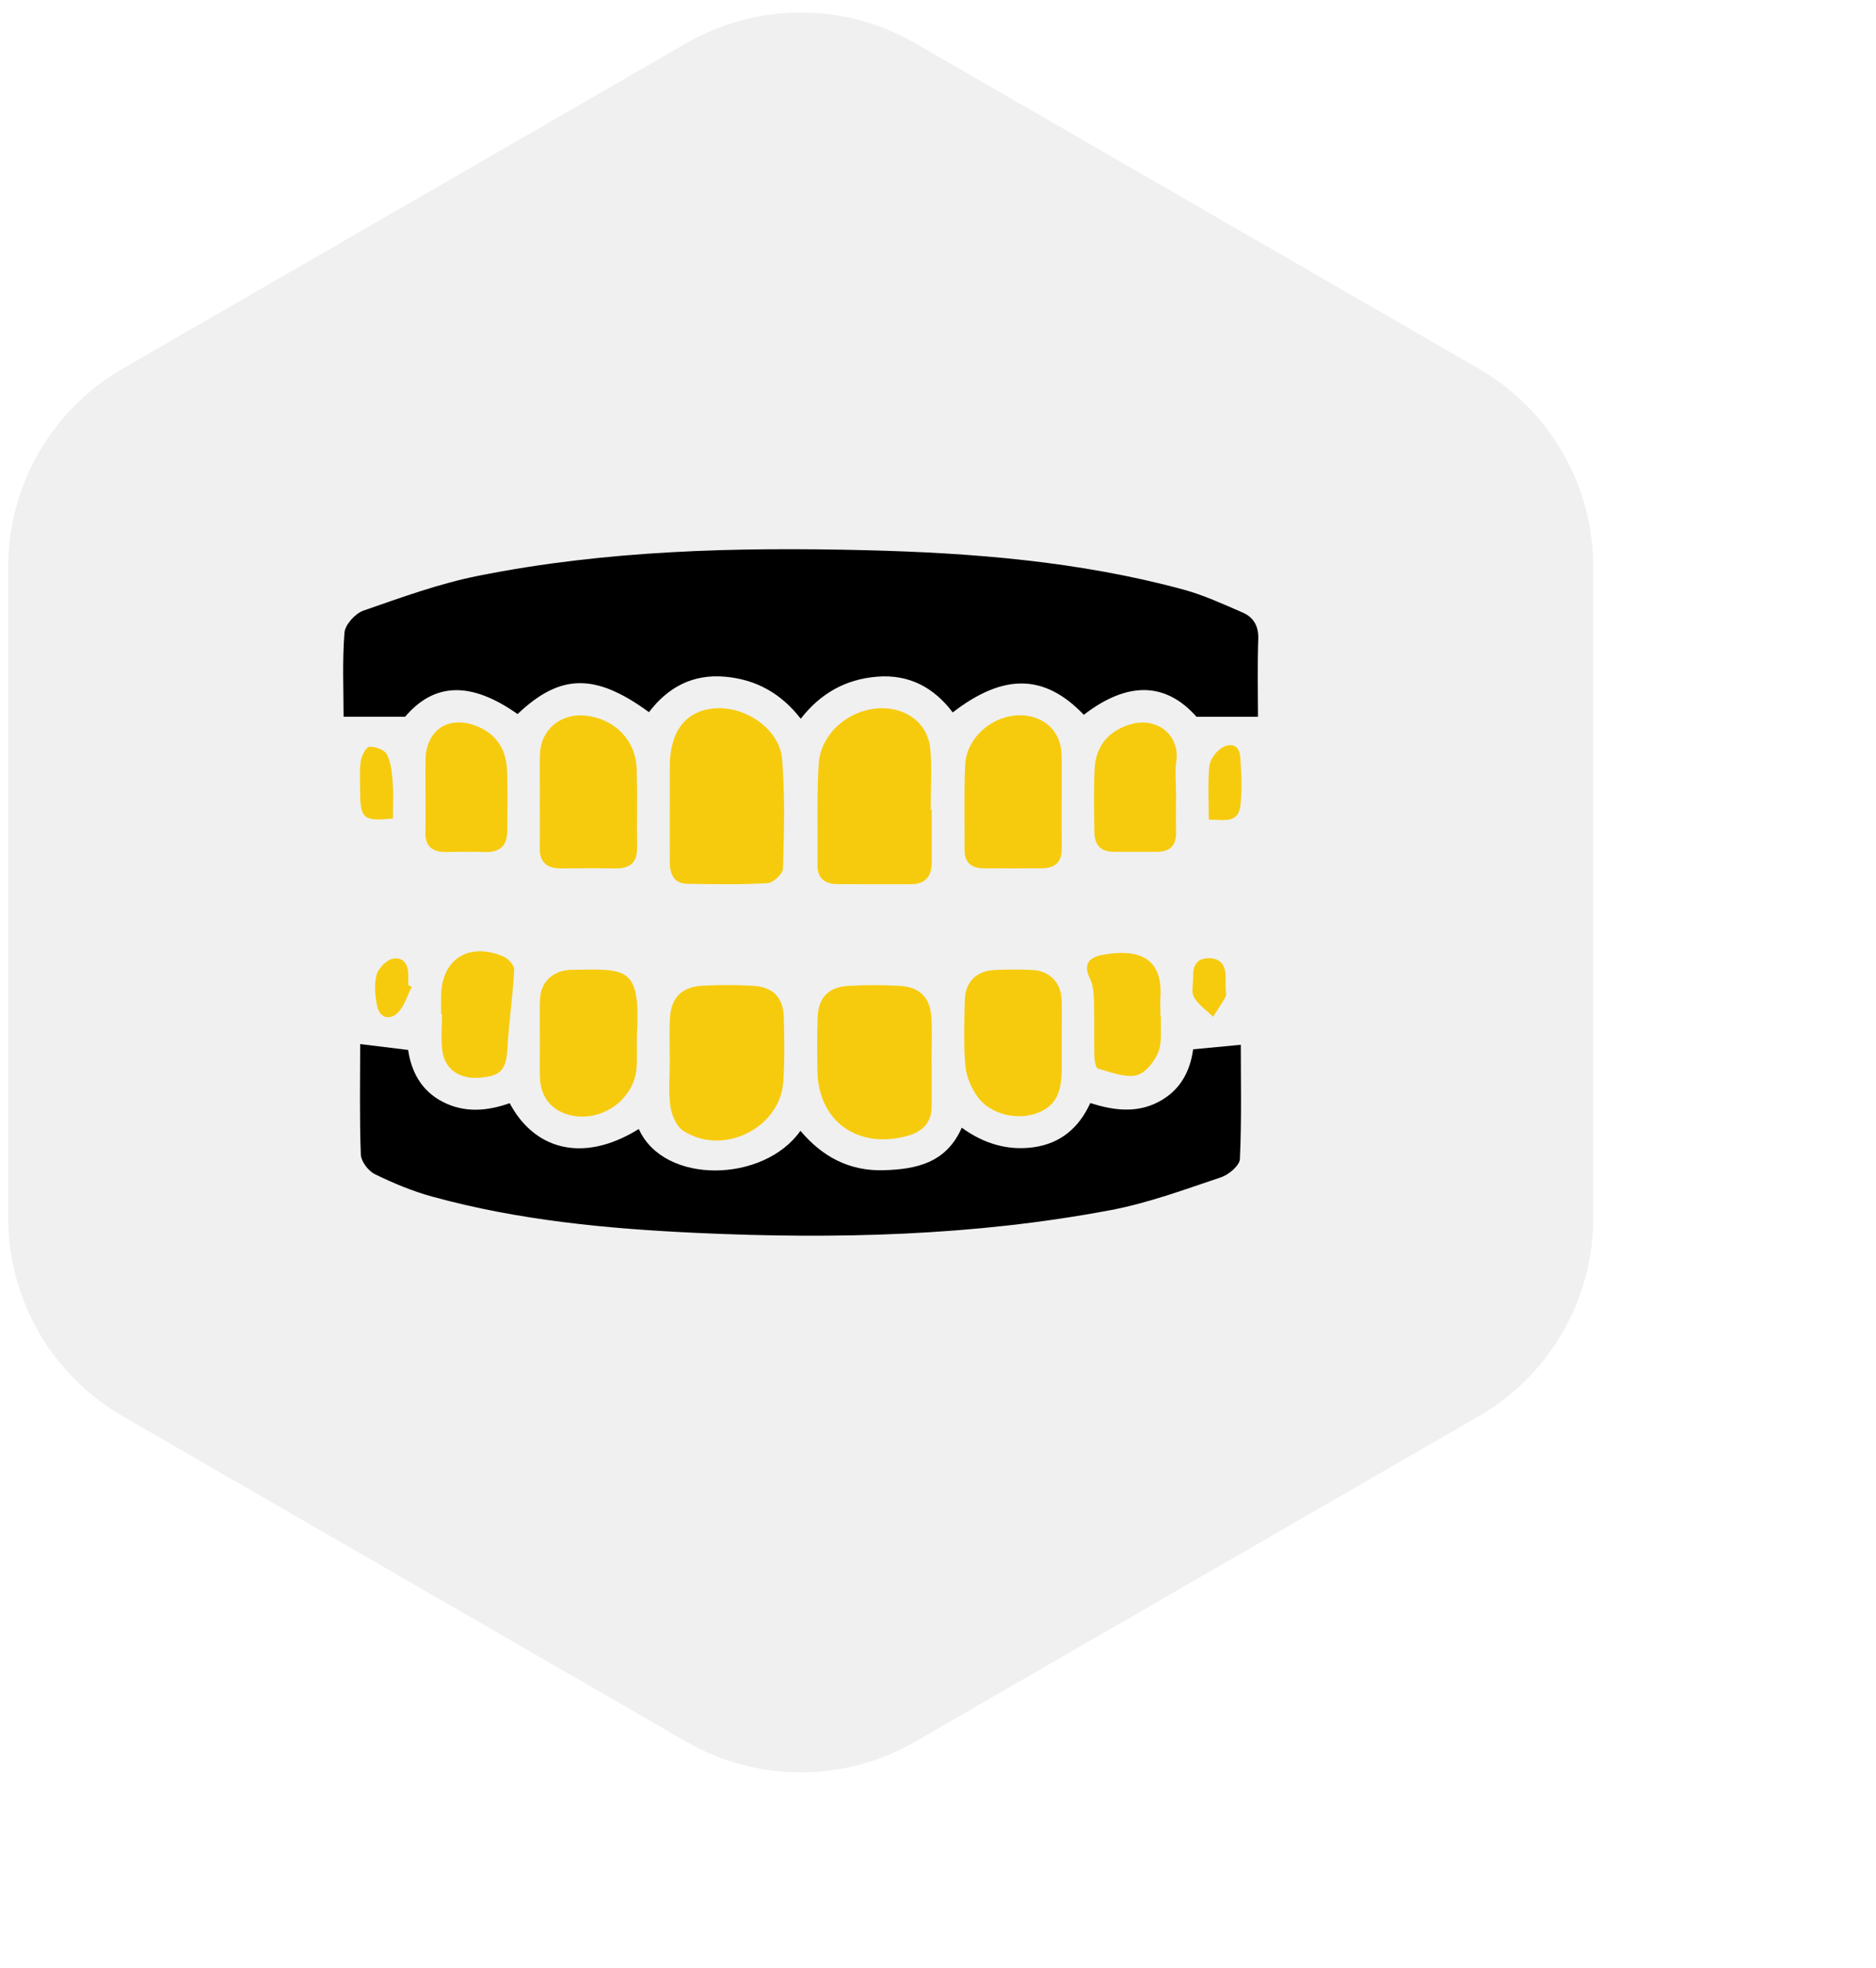
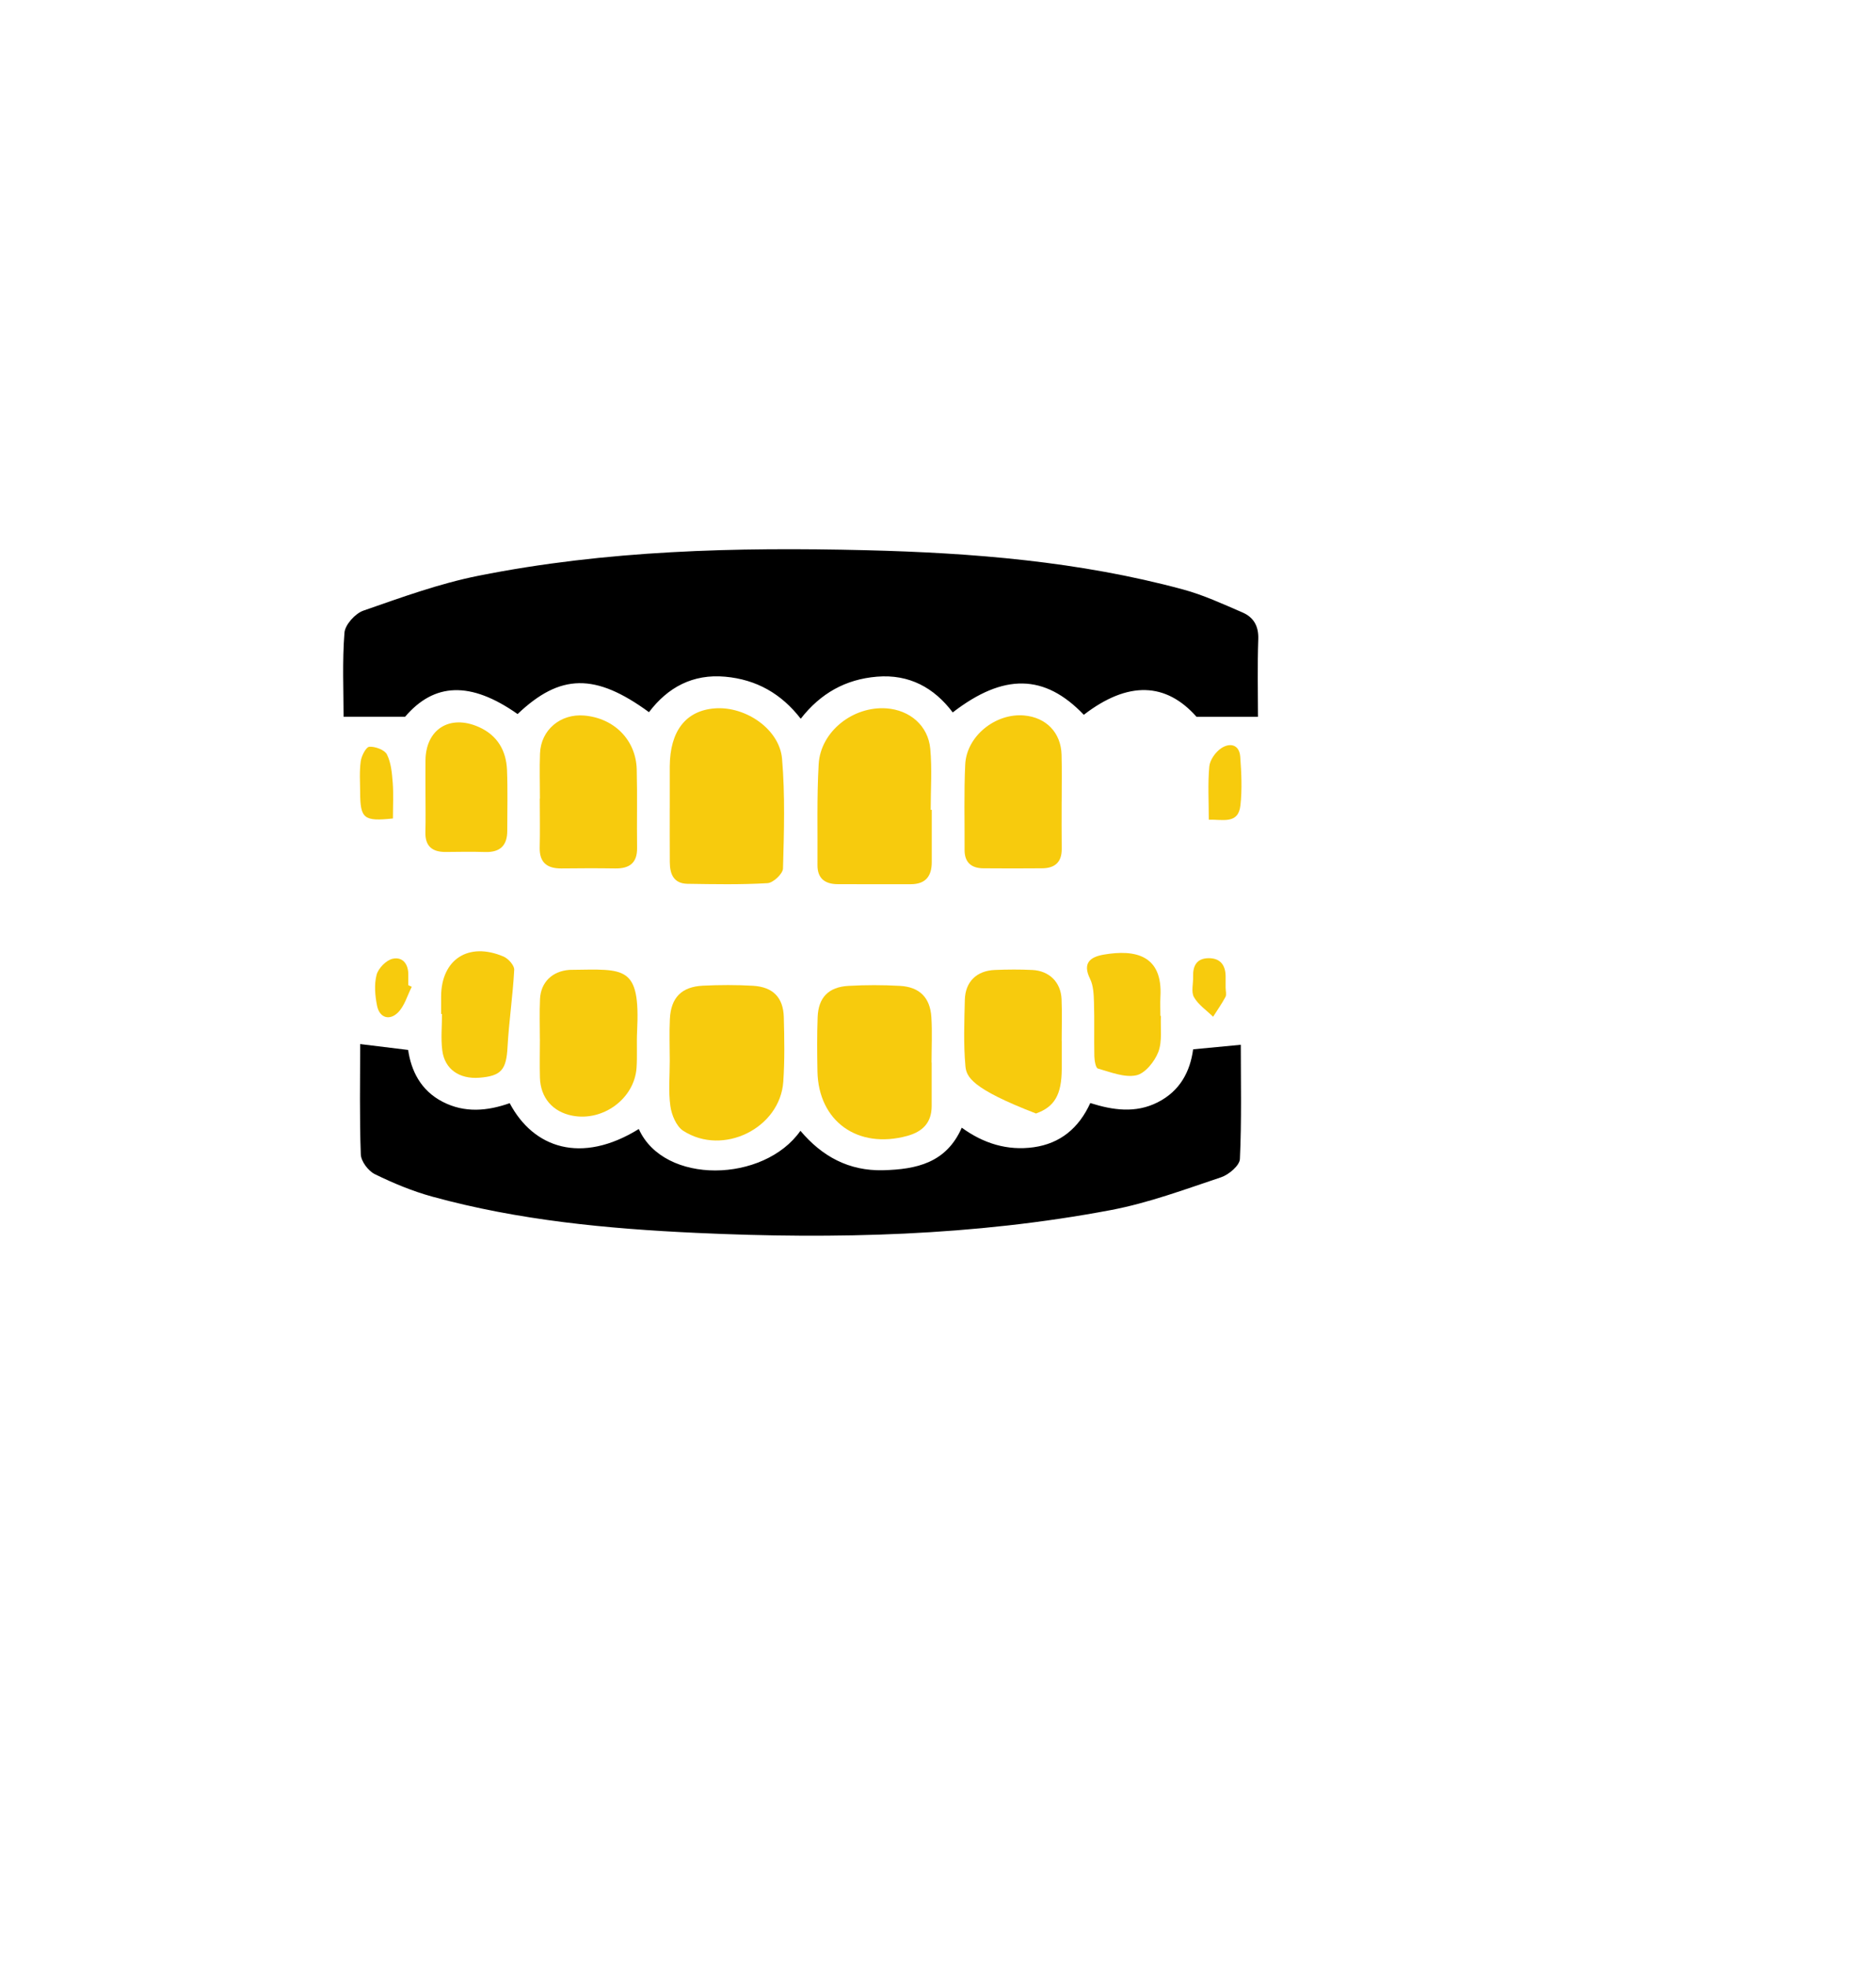
<svg xmlns="http://www.w3.org/2000/svg" width="82" height="86" viewBox="0 0 82 86" fill="none">
  <g filter="url(#filter0_d_210_2)">
-     <path d="M30 1.887C33.094 0.1 36.906 0.1 40 1.887L64.641 16.113C67.735 17.9 69.641 21.201 69.641 24.773V53.227C69.641 56.799 67.735 60.1 64.641 61.887L40 76.113C36.906 77.9 33.094 77.9 30 76.113L5.359 61.887C2.265 60.1 0.359 56.799 0.359 53.227V24.773C0.359 21.201 2.265 17.9 5.359 16.113L30 1.887Z" fill="#F0F0F0" />
-   </g>
+     </g>
  <path d="M47.373 31.236C45.663 29.448 43.872 29.413 41.644 31.133C40.829 30.052 39.744 29.455 38.331 29.571C36.966 29.684 35.87 30.293 35 31.409C34.151 30.31 33.058 29.694 31.699 29.572C30.28 29.444 29.19 30.036 28.367 31.122C26.017 29.403 24.485 29.435 22.624 31.204C20.56 29.752 18.975 29.836 17.707 31.322H15.018C15.018 30.178 14.957 28.907 15.057 27.649C15.085 27.299 15.524 26.811 15.883 26.685C17.538 26.11 19.201 25.502 20.916 25.16C26.497 24.047 32.16 23.905 37.836 24.044C42.52 24.159 47.173 24.533 51.709 25.759C52.601 26 53.453 26.395 54.306 26.763C54.793 26.972 55.018 27.357 54.999 27.923C54.958 29.091 54.986 30.261 54.986 31.323H52.299C50.975 29.829 49.32 29.737 47.374 31.236H47.373Z" fill="black" />
  <path d="M15.741 45.626C16.442 45.712 17.088 45.791 17.84 45.883C17.968 46.765 18.372 47.648 19.353 48.151C20.316 48.646 21.303 48.553 22.279 48.209C23.311 50.165 25.402 50.896 27.922 49.338C29.024 51.791 33.393 51.689 34.987 49.416C35.927 50.532 37.102 51.179 38.607 51.139C40.054 51.101 41.361 50.823 42.039 49.28C42.993 49.974 44.037 50.293 45.179 50.135C46.35 49.971 47.157 49.295 47.657 48.203C48.645 48.516 49.632 48.66 50.599 48.173C51.589 47.673 52.023 46.814 52.152 45.855C52.863 45.788 53.514 45.725 54.235 45.657C54.235 47.264 54.274 48.958 54.196 50.648C54.184 50.933 53.714 51.333 53.373 51.447C51.784 51.979 50.193 52.571 48.551 52.881C42.571 54.011 36.521 54.159 30.45 53.878C26.551 53.698 22.675 53.331 18.903 52.295C18.035 52.057 17.19 51.706 16.383 51.31C16.094 51.168 15.782 50.75 15.771 50.447C15.711 48.825 15.743 47.197 15.743 45.625L15.741 45.626Z" fill="black" />
  <path d="M29.275 35.318C29.275 34.709 29.272 34.1 29.275 33.491C29.285 31.943 29.978 31.052 31.246 30.956C32.59 30.854 34.074 31.865 34.184 33.162C34.319 34.752 34.27 36.358 34.225 37.953C34.219 38.184 33.797 38.581 33.549 38.594C32.386 38.663 31.215 38.64 30.047 38.622C29.438 38.611 29.28 38.185 29.277 37.68C29.271 36.894 29.275 36.106 29.274 35.32L29.275 35.318Z" fill="#F7CB0D" />
  <path d="M40.727 35.39C40.727 36.151 40.727 36.913 40.727 37.673C40.727 38.278 40.47 38.64 39.806 38.64C38.741 38.64 37.678 38.643 36.613 38.638C36.057 38.635 35.729 38.385 35.732 37.809C35.743 36.338 35.7 34.863 35.784 33.394C35.867 31.962 37.289 30.851 38.749 30.956C39.77 31.031 40.571 31.71 40.663 32.727C40.743 33.608 40.681 34.501 40.681 35.388C40.696 35.388 40.71 35.388 40.726 35.388L40.727 35.39Z" fill="#F7CB0D" />
  <path d="M29.275 46.361C29.275 45.75 29.25 45.139 29.28 44.53C29.327 43.593 29.791 43.12 30.729 43.074C31.455 43.039 32.188 43.036 32.912 43.078C33.786 43.13 34.236 43.59 34.26 44.446C34.285 45.385 34.302 46.33 34.238 47.266C34.1 49.301 31.604 50.539 29.864 49.416C29.56 49.219 29.357 48.722 29.302 48.338C29.211 47.689 29.277 47.019 29.275 46.358V46.361Z" fill="#F7CB0D" />
  <path d="M40.723 46.432C40.723 47.067 40.723 47.702 40.723 48.337C40.721 49.049 40.345 49.45 39.653 49.64C37.493 50.23 35.77 49.002 35.731 46.815C35.717 46.028 35.71 45.24 35.739 44.452C35.77 43.596 36.212 43.132 37.083 43.083C37.834 43.04 38.591 43.04 39.342 43.083C40.196 43.132 40.657 43.597 40.71 44.45C40.751 45.108 40.718 45.771 40.718 46.432H40.721H40.723Z" fill="#F7CB0D" />
  <path d="M23.6 34.901C23.6 34.24 23.578 33.579 23.604 32.919C23.645 31.896 24.497 31.182 25.534 31.269C26.841 31.379 27.797 32.334 27.831 33.62C27.861 34.763 27.831 35.907 27.847 37.05C27.856 37.708 27.52 37.962 26.883 37.951C26.104 37.939 25.323 37.942 24.544 37.951C23.906 37.957 23.576 37.688 23.59 37.037C23.608 36.325 23.593 35.614 23.593 34.902C23.593 34.902 23.596 34.902 23.598 34.902L23.6 34.901Z" fill="#F7CB0D" />
  <path d="M46.405 35.038C46.405 35.724 46.4 36.411 46.408 37.096C46.414 37.669 46.116 37.941 45.551 37.945C44.693 37.951 43.834 37.954 42.977 37.945C42.448 37.939 42.159 37.678 42.162 37.141C42.169 35.895 42.131 34.648 42.19 33.405C42.251 32.164 43.516 31.156 44.765 31.266C45.727 31.35 46.375 32.016 46.401 32.98C46.42 33.666 46.405 34.353 46.406 35.038H46.405Z" fill="#F7CB0D" />
  <path d="M23.597 45.411C23.597 44.827 23.577 44.242 23.604 43.659C23.636 42.924 24.141 42.44 24.884 42.384C24.91 42.382 24.935 42.384 24.962 42.382C27.318 42.356 27.99 42.175 27.848 45.068C27.821 45.601 27.86 46.136 27.823 46.668C27.729 48.011 26.359 49.017 25.014 48.755C24.156 48.587 23.625 47.973 23.6 47.089C23.585 46.53 23.597 45.972 23.599 45.413L23.597 45.411Z" fill="#F7CB0D" />
-   <path d="M46.409 45.49C46.409 45.897 46.409 46.304 46.409 46.71C46.405 47.837 46.096 48.371 45.283 48.66C44.442 48.958 43.296 48.693 42.751 47.959C42.462 47.57 42.24 47.058 42.198 46.584C42.112 45.625 42.15 44.655 42.173 43.691C42.194 42.898 42.69 42.419 43.489 42.387C44.034 42.365 44.583 42.361 45.126 42.388C45.869 42.426 46.37 42.927 46.401 43.663C46.426 44.272 46.406 44.883 46.406 45.492C46.406 45.492 46.409 45.492 46.411 45.492L46.409 45.49Z" fill="#F7CB0D" />
+   <path d="M46.409 45.49C46.409 45.897 46.409 46.304 46.409 46.71C46.405 47.837 46.096 48.371 45.283 48.66C42.462 47.57 42.24 47.058 42.198 46.584C42.112 45.625 42.15 44.655 42.173 43.691C42.194 42.898 42.69 42.419 43.489 42.387C44.034 42.365 44.583 42.361 45.126 42.388C45.869 42.426 46.37 42.927 46.401 43.663C46.426 44.272 46.406 44.883 46.406 45.492C46.406 45.492 46.409 45.492 46.411 45.492L46.409 45.49Z" fill="#F7CB0D" />
  <path d="M18.598 34.679C18.598 34.196 18.593 33.712 18.598 33.23C18.61 31.873 19.65 31.209 20.919 31.766C21.736 32.125 22.126 32.796 22.161 33.644C22.197 34.532 22.173 35.424 22.172 36.314C22.172 36.935 21.87 37.253 21.211 37.233C20.64 37.216 20.067 37.224 19.495 37.231C18.886 37.239 18.577 36.973 18.594 36.358C18.61 35.799 18.598 35.239 18.598 34.68V34.679Z" fill="#F7CB0D" />
-   <path d="M51.405 34.77C51.405 35.305 51.396 35.839 51.407 36.372C51.419 36.94 51.148 37.224 50.567 37.225C49.942 37.225 49.318 37.221 48.694 37.225C48.1 37.23 47.842 36.905 47.836 36.369C47.823 35.453 47.804 34.537 47.845 33.622C47.879 32.844 48.218 32.203 48.965 31.827C50.407 31.103 51.585 32.059 51.419 33.244C51.349 33.743 51.408 34.259 51.407 34.767L51.405 34.77Z" fill="#F7CB0D" />
  <path d="M19.281 44.31C19.281 44.056 19.281 43.802 19.281 43.547C19.289 41.923 20.476 41.15 22.009 41.801C22.22 41.891 22.487 42.191 22.476 42.381C22.417 43.509 22.246 44.631 22.184 45.761C22.131 46.742 21.917 47.023 20.949 47.097C20.079 47.162 19.439 46.726 19.333 45.909C19.264 45.384 19.32 44.843 19.32 44.31C19.308 44.31 19.294 44.31 19.281 44.31Z" fill="#F7CB0D" />
  <path d="M50.744 44.397C50.718 44.926 50.81 45.5 50.629 45.974C50.469 46.389 50.053 46.91 49.664 46.992C49.147 47.1 48.541 46.851 47.99 46.696C47.892 46.668 47.839 46.348 47.834 46.16C47.817 45.375 47.842 44.59 47.818 43.806C47.807 43.458 47.795 43.075 47.645 42.772C47.309 42.09 47.645 41.821 48.244 41.717C49.622 41.479 50.829 41.739 50.722 43.56C50.707 43.838 50.721 44.117 50.721 44.395C50.729 44.395 50.736 44.395 50.744 44.395V44.397Z" fill="#F7CB0D" />
  <path d="M17.177 35.767C15.904 35.904 15.748 35.773 15.742 34.634C15.739 34.178 15.706 33.715 15.768 33.266C15.801 33.031 15.999 32.643 16.145 32.634C16.402 32.617 16.813 32.77 16.913 32.97C17.096 33.335 17.133 33.784 17.166 34.203C17.205 34.704 17.175 35.211 17.175 35.768L17.177 35.767Z" fill="#F7CB0D" />
  <path d="M52.836 35.819C52.836 34.999 52.789 34.239 52.859 33.491C52.886 33.209 53.128 32.867 53.376 32.7C53.757 32.445 54.172 32.531 54.211 33.07C54.263 33.777 54.297 34.496 54.219 35.196C54.127 36.03 53.449 35.804 52.834 35.821L52.836 35.819Z" fill="#F7CB0D" />
  <path d="M17.997 43.126C17.802 43.507 17.683 43.965 17.39 44.252C17.018 44.616 16.585 44.474 16.481 43.949C16.393 43.511 16.35 43.022 16.461 42.599C16.536 42.315 16.878 41.962 17.162 41.898C17.602 41.799 17.855 42.135 17.846 42.596C17.843 42.747 17.846 42.898 17.846 43.051C17.897 43.075 17.947 43.1 17.999 43.124L17.997 43.126Z" fill="#F7CB0D" />
  <path d="M53.574 43.191C53.574 43.317 53.619 43.465 53.566 43.565C53.406 43.864 53.208 44.143 53.025 44.432C52.738 44.151 52.379 43.91 52.188 43.575C52.056 43.342 52.162 42.983 52.151 42.681C52.135 42.207 52.309 41.873 52.838 41.873C53.347 41.873 53.566 42.186 53.572 42.659C53.575 42.836 53.572 43.014 53.572 43.189L53.574 43.191Z" fill="#F7CB0D" />
  <defs>
    <filter id="filter0_d_210_2" x="0.359" y="0.547" width="81.282" height="84.906" filterUnits="userSpaceOnUse" color-interpolation-filters="sRGB">
      <feGaussianBlur stdDeviation="2" />
    </filter>
  </defs>
</svg>